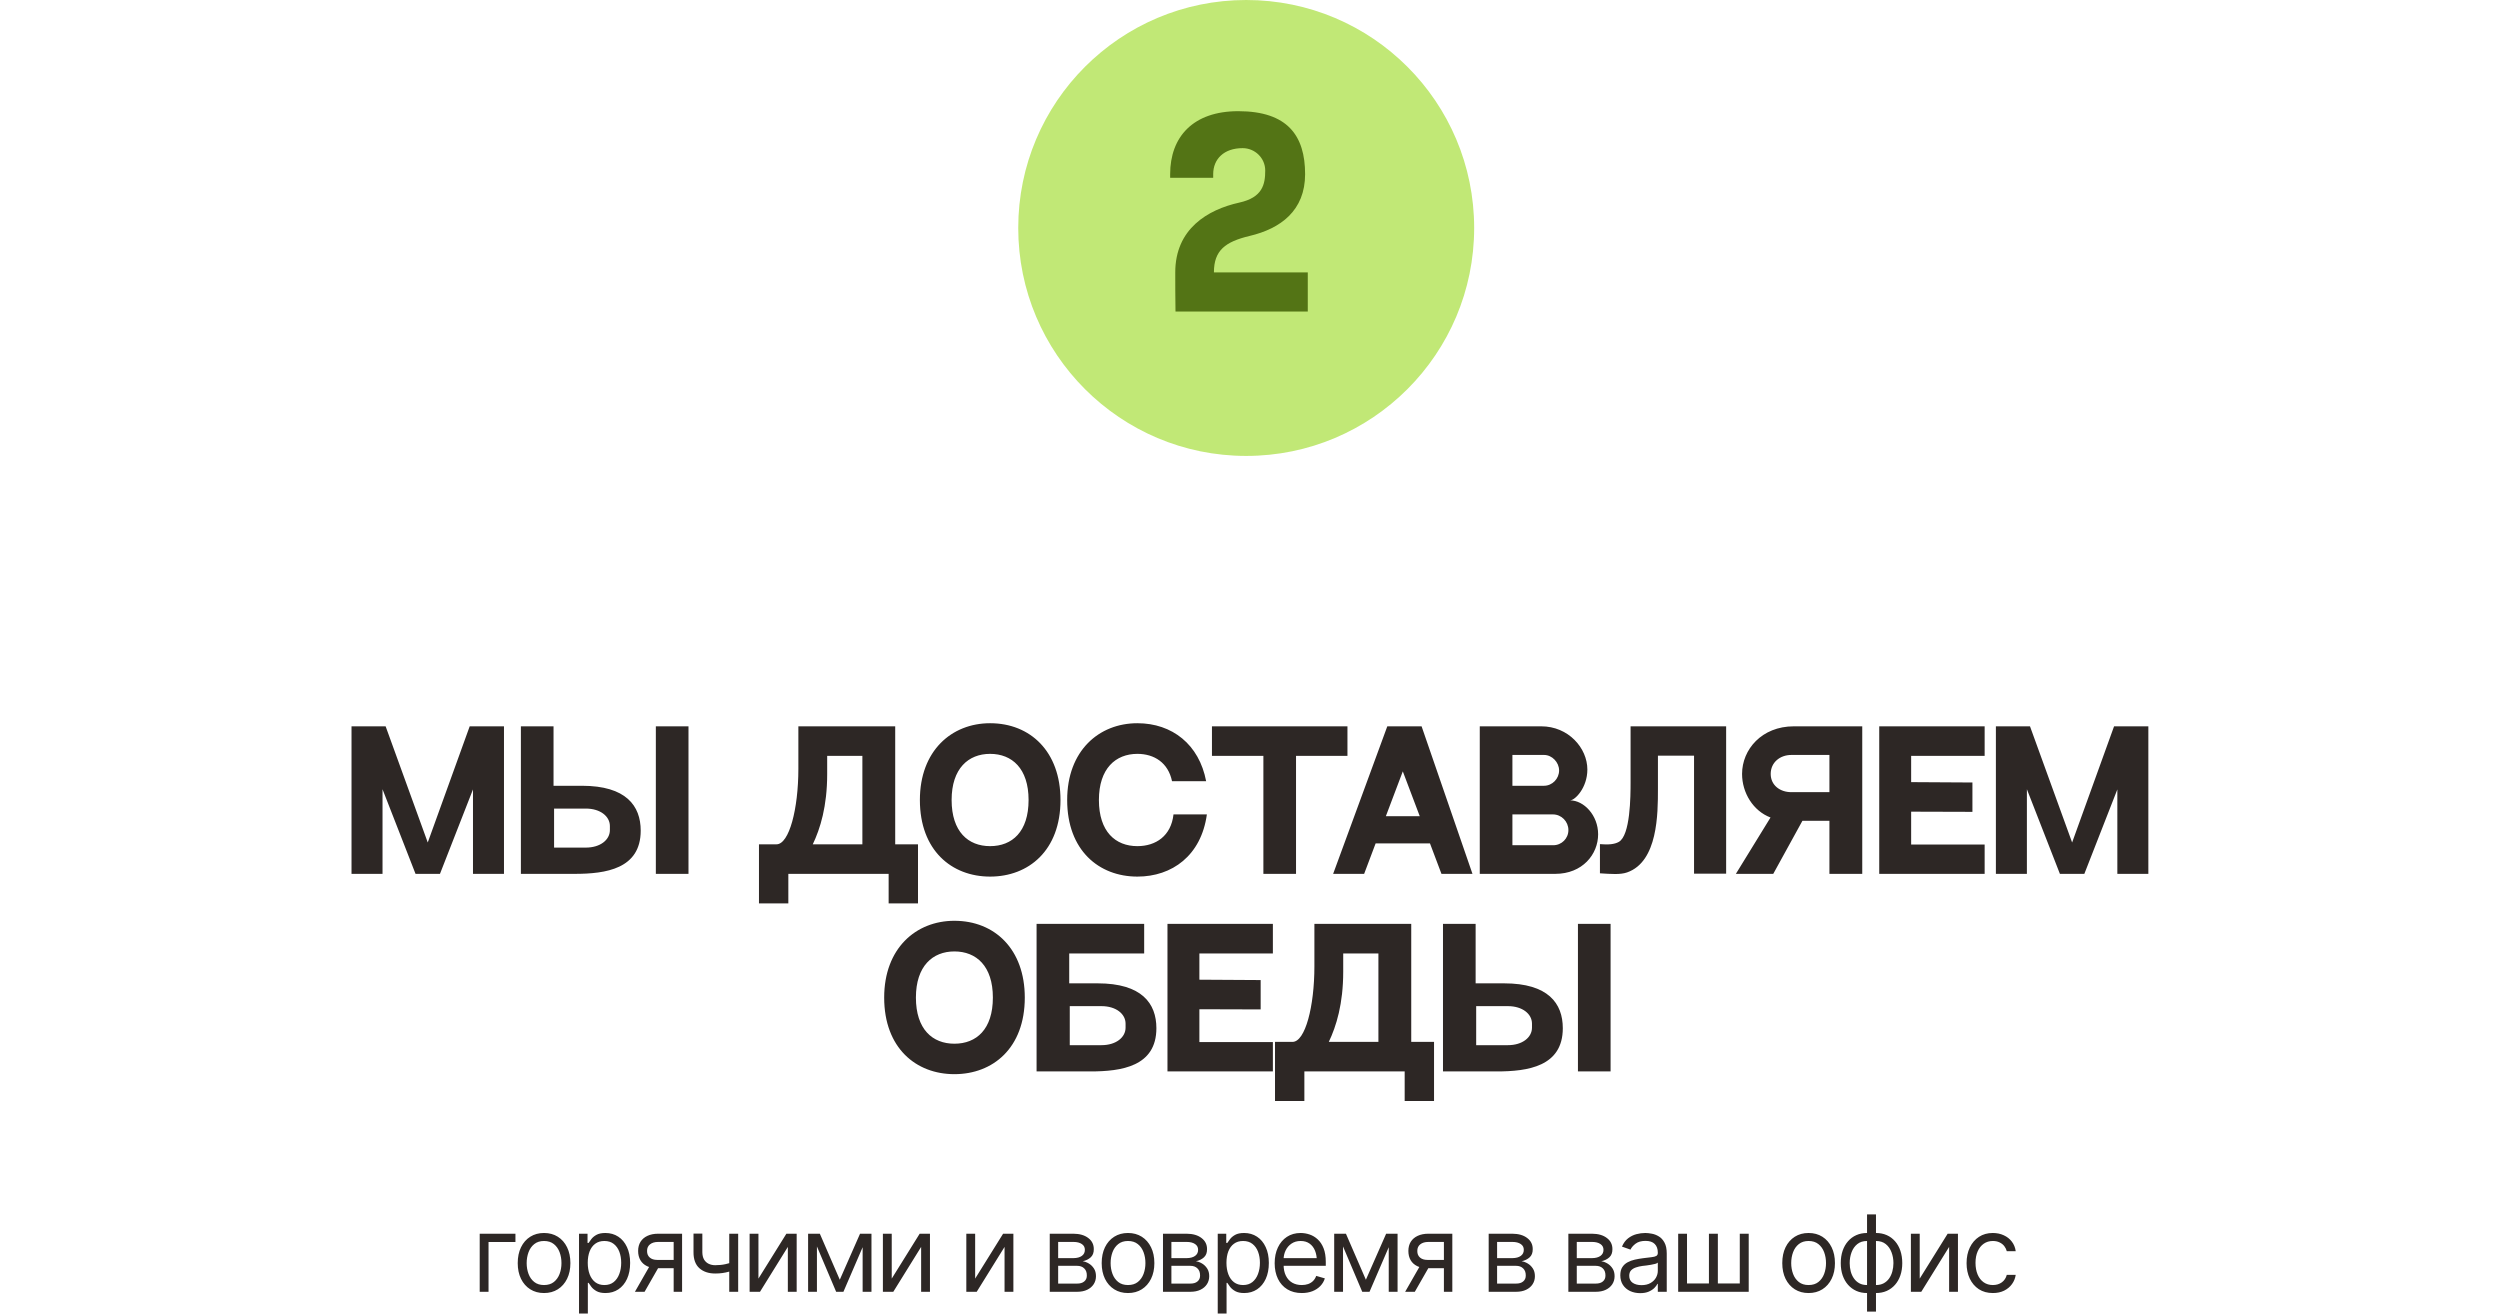
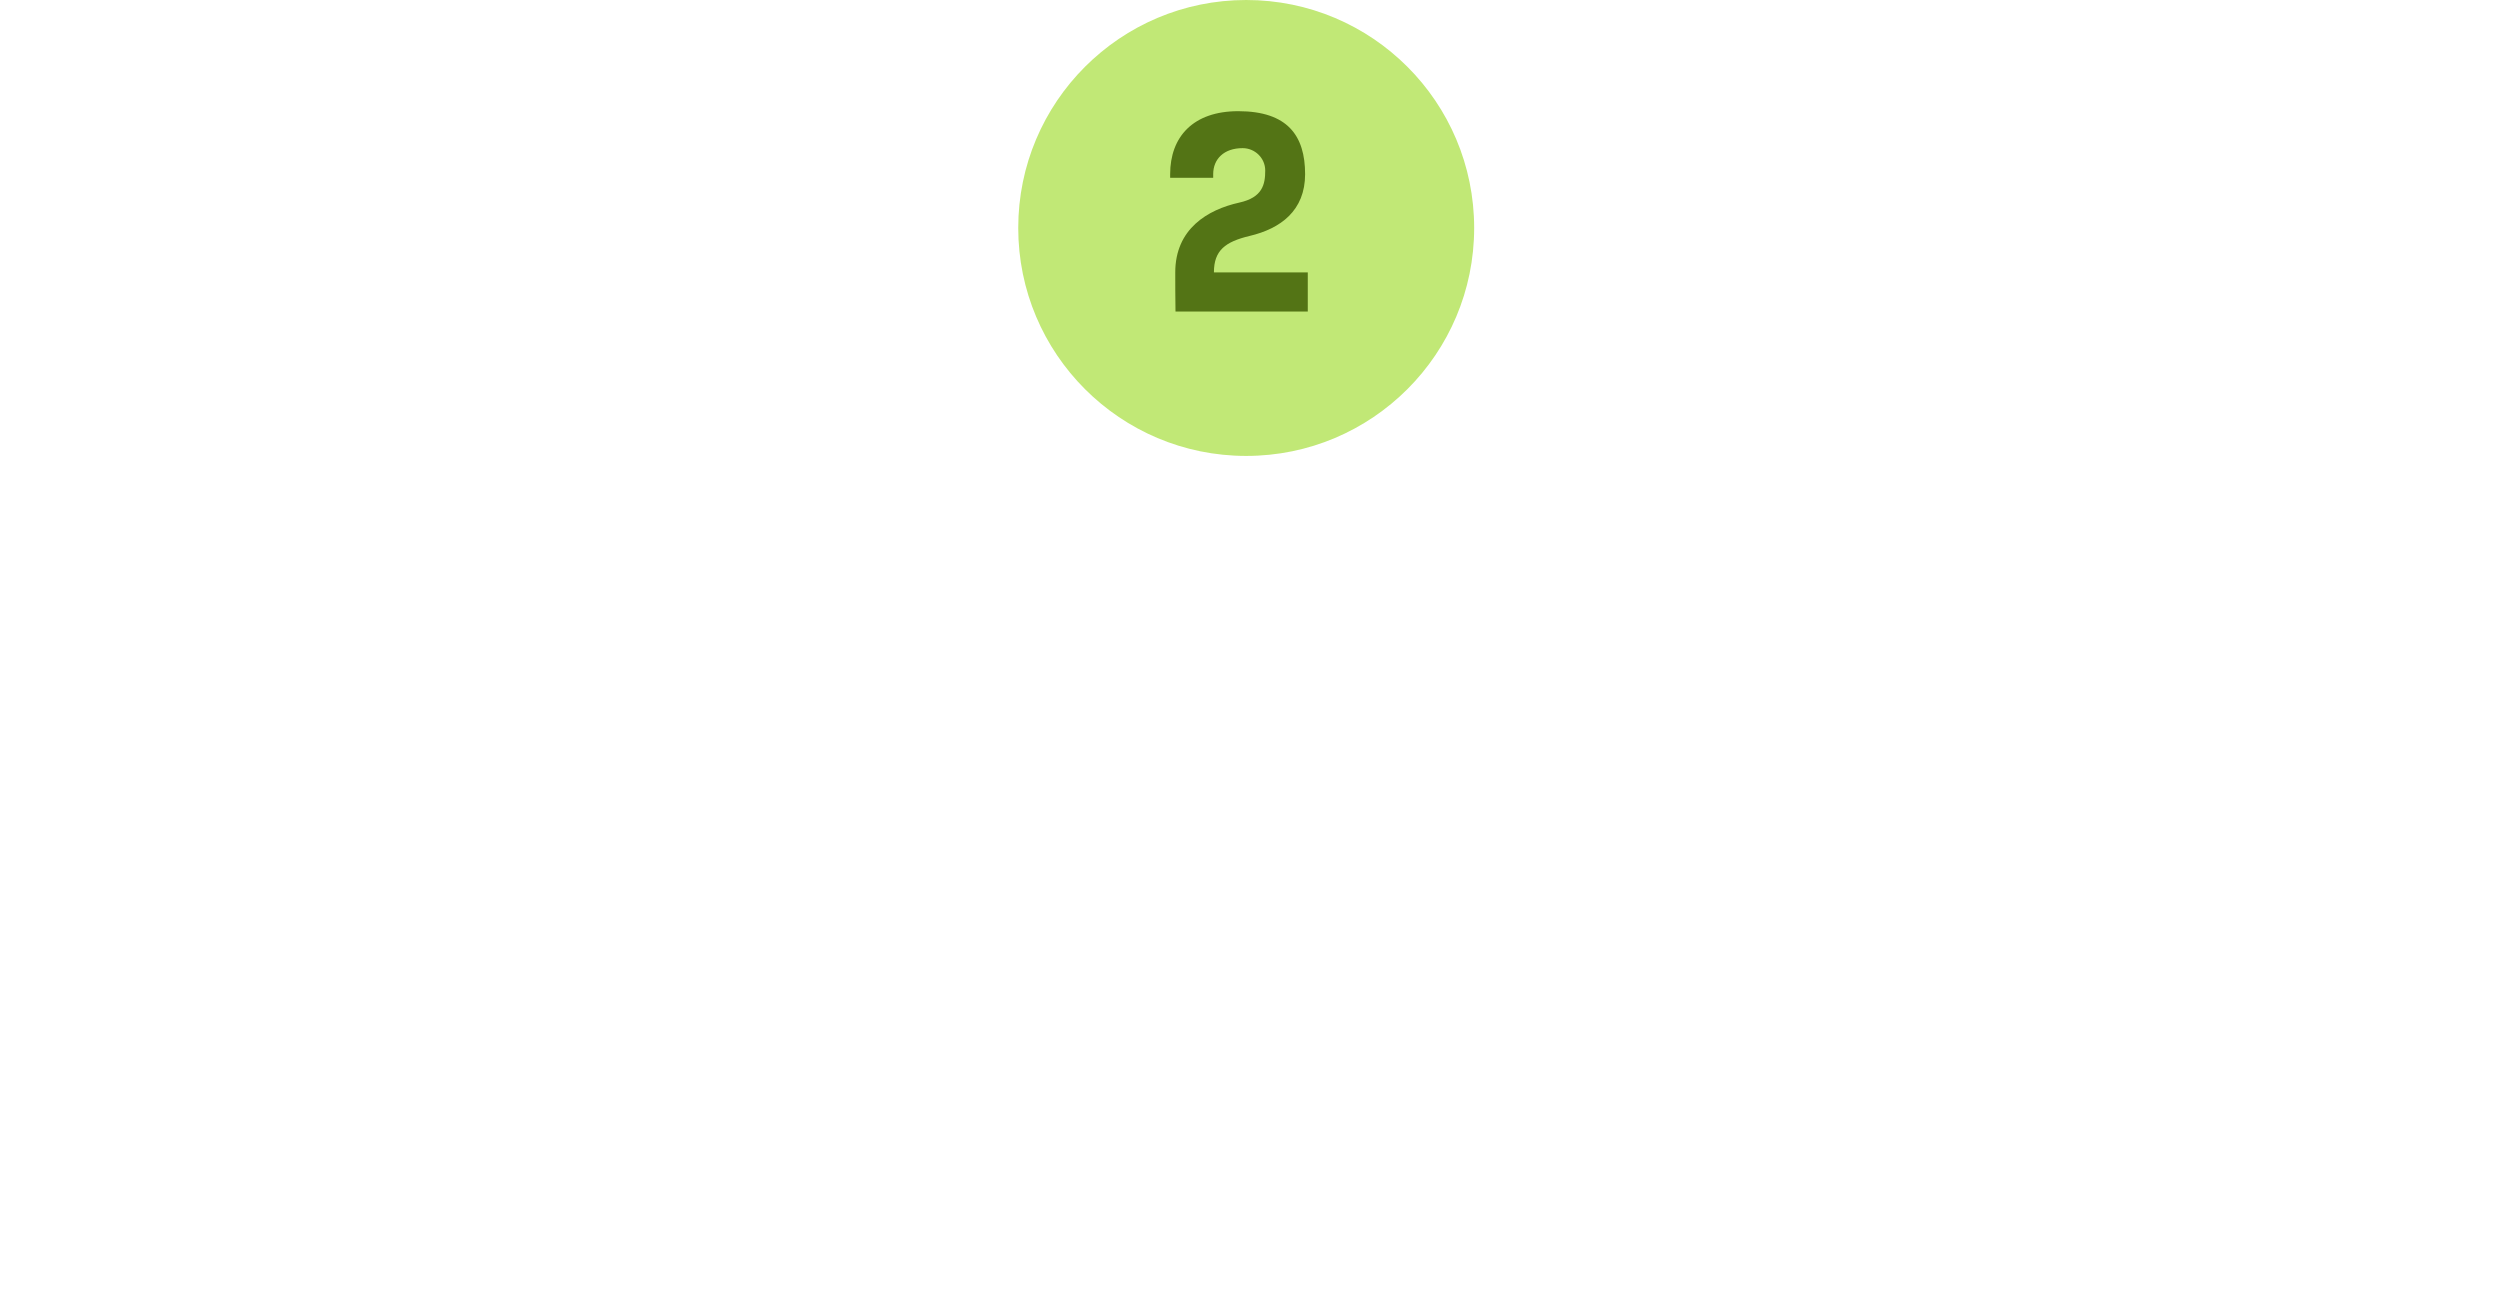
<svg xmlns="http://www.w3.org/2000/svg" width="329" height="173" viewBox="0 0 329 173" fill="none">
-   <path d="M61.812 95.584H66.324V115H62.244V103.888L57.9 115H54.684L50.34 103.864V115H46.26V95.584H50.748L56.292 110.872L61.812 95.584ZM86.309 95.584H90.605V115H86.309V95.584ZM76.589 103.408C82.397 103.408 84.317 106.048 84.317 109.312C84.317 114.352 79.709 115 75.629 115H68.549V95.584H72.845V103.408H76.589ZM80.261 109.24V108.712C80.261 107.44 79.013 106.408 77.093 106.408H72.917V111.544H77.093C79.013 111.544 80.261 110.512 80.261 109.24ZM113.489 111.112V99.472H108.857V101.872C108.857 106.12 107.945 109.048 106.961 111.112H113.489ZM117.809 111.112H120.809V118.888H116.945V115H103.745V118.888H99.881V111.112C102.353 111.112 104.177 111.112 102.185 111.112C103.865 111.112 105.065 106.432 105.065 101.176V95.584C107.201 95.584 115.337 95.584 117.809 95.584V111.112ZM130.297 95.176C135.601 95.176 139.561 98.92 139.561 105.28C139.561 111.928 135.361 115.36 130.297 115.36C125.233 115.36 121.057 111.904 121.057 105.28C121.057 98.8 125.233 95.176 130.297 95.176ZM130.297 111.352C133.201 111.352 135.361 109.456 135.361 105.28C135.361 101.128 133.177 99.208 130.297 99.208C127.441 99.208 125.233 101.128 125.233 105.28C125.233 109.456 127.417 111.352 130.297 111.352ZM154.432 107.176H158.824C158.08 112.6 154.24 115.36 149.68 115.36C144.616 115.36 140.44 111.904 140.44 105.28C140.44 98.8 144.616 95.176 149.68 95.176C154.264 95.176 157.816 97.984 158.728 102.808H154.24C153.736 100.384 151.912 99.208 149.68 99.208C146.824 99.208 144.616 101.128 144.616 105.28C144.616 109.456 146.8 111.352 149.68 111.352C152.104 111.352 154.12 110.008 154.432 107.176ZM159.493 95.584H177.325V99.472H170.557V115H166.261V99.472H159.493V95.584ZM189.697 115L188.185 110.992H181.033L179.521 115H175.441L182.569 95.584H187.081L193.777 115H189.697ZM182.377 107.416H186.841L184.609 101.512L182.377 107.416ZM194.737 95.584H202.825C206.401 95.584 208.897 98.44 208.897 101.272C208.897 103.672 207.265 105.328 206.617 105.328C208.441 105.328 210.313 107.296 210.313 109.792C210.313 112.432 208.249 115 204.673 115H194.737V95.584ZM199.033 99.352V103.408H203.185C204.289 103.408 205.177 102.472 205.177 101.392C205.177 100.312 204.241 99.352 203.209 99.352H199.033ZM204.409 111.232C205.513 111.232 206.401 110.344 206.401 109.24C206.401 108.112 205.489 107.176 204.361 107.176H199.033V111.232H204.409ZM214.584 95.584H227.16V114.976H222.936V99.448H218.184V103.84C218.184 107.056 218.184 113.392 214.128 114.808C213.24 115.12 212.064 115.024 210.552 114.928V111.088C211.656 111.184 212.472 111.112 213.024 110.8C214.56 109.96 214.584 104.8 214.584 102.928V95.584ZM228.44 115L233 107.584C230.72 106.72 229.256 104.344 229.256 101.848C229.256 98.632 231.848 95.584 236.072 95.584H245.072V115H240.752V108.016C240.752 108.016 240.272 108.016 237.2 108.016L233.36 115H228.44ZM235.736 104.248H240.752V99.352H235.736C234.248 99.352 233.024 100.336 233.024 101.848C233.024 103.336 234.248 104.248 235.736 104.248ZM247.307 95.584H261.179V99.472H251.507V102.928L259.571 102.976V106.84L251.507 106.816V111.136H261.179V115H247.307V95.584ZM278.211 95.584H282.723V115H278.643V103.888L274.299 115H271.083L266.739 103.864V115H262.659V95.584H267.147L272.691 110.872L278.211 95.584ZM125.598 121.176C130.902 121.176 134.862 124.92 134.862 131.28C134.862 137.928 130.662 141.36 125.598 141.36C120.534 141.36 116.358 137.904 116.358 131.28C116.358 124.8 120.534 121.176 125.598 121.176ZM125.598 137.352C128.502 137.352 130.662 135.456 130.662 131.28C130.662 127.128 128.478 125.208 125.598 125.208C122.742 125.208 120.534 127.128 120.534 131.28C120.534 135.456 122.718 137.352 125.598 137.352ZM144.453 129.408C150.261 129.408 152.181 132.048 152.181 135.312C152.181 140.352 147.573 141 143.493 141H136.413V121.584H150.573V125.472H140.709V129.408H144.453ZM148.125 135.24V134.712C148.125 133.44 146.877 132.408 144.957 132.408H140.781V137.544H144.957C146.877 137.544 148.125 136.512 148.125 135.24ZM153.639 121.584H167.511V125.472H157.839V128.928L165.903 128.976V132.84L157.839 132.816V137.136H167.511V141H153.639V121.584ZM181.399 137.112V125.472H176.767V127.872C176.767 132.12 175.855 135.048 174.871 137.112H181.399ZM185.719 137.112H188.719V144.888H184.855V141H171.655V144.888H167.791V137.112C170.263 137.112 172.087 137.112 170.095 137.112C171.775 137.112 172.975 132.432 172.975 127.176V121.584C175.111 121.584 183.247 121.584 185.719 121.584V137.112ZM207.657 121.584H211.953V141H207.657V121.584ZM197.937 129.408C203.745 129.408 205.665 132.048 205.665 135.312C205.665 140.352 201.057 141 196.977 141H189.897V121.584H194.193V129.408H197.937ZM201.609 135.24V134.712C201.609 133.44 200.361 132.408 198.441 132.408H194.265V137.544H198.441C200.361 137.544 201.609 136.512 201.609 135.24Z" fill="#2D2725" />
-   <path d="M67.832 162.357V163.451H64.291V170H63.129V162.357H67.832ZM71.592 170.164C70.904 170.164 70.3 170 69.78 169.672C69.261 169.344 68.855 168.883 68.564 168.291C68.276 167.699 68.133 167.01 68.133 166.227C68.133 165.429 68.276 164.734 68.564 164.142C68.855 163.545 69.261 163.082 69.78 162.754C70.3 162.426 70.904 162.262 71.592 162.262C72.284 162.262 72.891 162.426 73.41 162.754C73.93 163.082 74.335 163.545 74.627 164.142C74.919 164.734 75.064 165.429 75.064 166.227C75.064 167.01 74.919 167.699 74.627 168.291C74.335 168.883 73.93 169.344 73.41 169.672C72.891 170 72.284 170.164 71.592 170.164ZM71.592 169.111C72.12 169.111 72.553 168.977 72.891 168.708C73.228 168.439 73.478 168.086 73.643 167.648C73.807 167.206 73.889 166.732 73.889 166.227C73.889 165.712 73.807 165.233 73.643 164.791C73.478 164.349 73.228 163.993 72.891 163.725C72.553 163.451 72.12 163.314 71.592 163.314C71.072 163.314 70.644 163.451 70.307 163.725C69.969 163.993 69.719 164.349 69.555 164.791C69.391 165.233 69.309 165.712 69.309 166.227C69.309 166.732 69.391 167.206 69.555 167.648C69.719 168.086 69.969 168.439 70.307 168.708C70.644 168.977 71.072 169.111 71.592 169.111ZM76.199 172.857V162.357H77.32V163.574H77.457C77.544 163.442 77.664 163.273 77.819 163.068C77.974 162.859 78.198 162.672 78.489 162.508C78.781 162.344 79.175 162.262 79.672 162.262C80.314 162.262 80.88 162.424 81.367 162.747C81.855 163.066 82.235 163.522 82.509 164.114C82.787 164.702 82.926 165.397 82.926 166.199C82.926 167.006 82.789 167.708 82.516 168.305C82.242 168.897 81.862 169.355 81.374 169.679C80.886 170.002 80.324 170.164 79.686 170.164C79.198 170.164 78.806 170.082 78.51 169.918C78.213 169.749 77.986 169.56 77.826 169.351C77.667 169.136 77.544 168.961 77.457 168.824H77.361V172.857H76.199ZM79.535 169.111C80.023 169.111 80.431 168.981 80.759 168.722C81.087 168.457 81.333 168.104 81.497 167.662C81.666 167.22 81.75 166.728 81.75 166.186C81.75 165.648 81.668 165.162 81.504 164.729C81.34 164.297 81.094 163.952 80.766 163.697C80.442 163.442 80.032 163.314 79.535 163.314C79.057 163.314 78.656 163.435 78.332 163.677C78.008 163.914 77.762 164.249 77.594 164.682C77.43 165.11 77.348 165.611 77.348 166.186C77.348 166.76 77.432 167.268 77.601 167.71C77.769 168.147 78.015 168.492 78.339 168.742C78.667 168.988 79.066 169.111 79.535 169.111ZM88.654 170V163.438H86.617C86.162 163.438 85.801 163.545 85.537 163.759C85.277 163.968 85.15 164.258 85.154 164.627C85.15 164.992 85.266 165.279 85.503 165.488C85.74 165.698 86.066 165.803 86.481 165.803H88.941V166.896H86.481C85.961 166.896 85.514 166.805 85.141 166.623C84.767 166.441 84.48 166.181 84.279 165.844C84.079 165.502 83.978 165.096 83.978 164.627C83.978 164.158 84.083 163.754 84.293 163.417C84.507 163.08 84.81 162.82 85.202 162.638C85.599 162.451 86.07 162.357 86.617 162.357H89.762V170H88.654ZM83.555 170L85.728 166.199H87L84.826 170H83.555ZM97.144 162.357V170H95.969V162.357H97.144ZM96.693 166.008V167.102C96.429 167.197 96.165 167.284 95.9 167.361C95.636 167.434 95.36 167.491 95.073 167.532C94.786 167.573 94.469 167.594 94.123 167.594C93.257 167.594 92.562 167.361 92.038 166.896C91.519 166.427 91.261 165.725 91.266 164.791V162.344H92.428V164.791C92.432 165.178 92.507 165.5 92.653 165.755C92.804 166.006 93.007 166.192 93.262 166.315C93.517 166.438 93.804 166.5 94.123 166.5C94.62 166.5 95.069 166.454 95.47 166.363C95.875 166.272 96.283 166.154 96.693 166.008ZM99.811 168.264L103.488 162.357H104.842V170H103.68V164.094L100.016 170H98.648V162.357H99.811V168.264ZM110.516 168.414L113.182 162.357H114.289L110.994 170H110.037L106.797 162.357H107.891L110.516 168.414ZM107.508 162.357V170H106.346V162.357H107.508ZM113.523 170V162.357H114.686V170H113.523ZM117.352 168.264L121.029 162.357H122.383V170H121.221V164.094L117.557 170H116.189V162.357H117.352V168.264ZM128.33 168.264L132.008 162.357H133.361V170H132.199V164.094L128.535 170H127.168V162.357H128.33V168.264ZM138.146 170V162.357H141.264C142.084 162.362 142.736 162.551 143.219 162.925C143.706 163.294 143.948 163.784 143.943 164.395C143.948 164.859 143.811 165.217 143.533 165.468C143.26 165.718 142.909 165.889 142.48 165.98C142.758 166.021 143.03 166.122 143.294 166.281C143.563 166.441 143.786 166.66 143.964 166.938C144.142 167.211 144.23 167.548 144.23 167.949C144.23 168.341 144.13 168.692 143.93 169.002C143.729 169.312 143.444 169.556 143.075 169.733C142.706 169.911 142.262 170 141.742 170H138.146ZM139.254 168.92H141.742C142.143 168.924 142.458 168.831 142.686 168.64C142.918 168.448 143.032 168.186 143.027 167.854C143.032 167.457 142.918 167.147 142.686 166.924C142.458 166.696 142.143 166.582 141.742 166.582H139.254V168.92ZM139.254 165.57H141.264C141.733 165.566 142.102 165.468 142.371 165.276C142.64 165.08 142.772 164.814 142.768 164.477C142.772 164.153 142.64 163.9 142.371 163.718C142.102 163.531 141.733 163.438 141.264 163.438H139.254V165.57ZM148.441 170.164C147.753 170.164 147.149 170 146.63 169.672C146.11 169.344 145.705 168.883 145.413 168.291C145.126 167.699 144.982 167.01 144.982 166.227C144.982 165.429 145.126 164.734 145.413 164.142C145.705 163.545 146.11 163.082 146.63 162.754C147.149 162.426 147.753 162.262 148.441 162.262C149.134 162.262 149.74 162.426 150.26 162.754C150.779 163.082 151.185 163.545 151.477 164.142C151.768 164.734 151.914 165.429 151.914 166.227C151.914 167.01 151.768 167.699 151.477 168.291C151.185 168.883 150.779 169.344 150.26 169.672C149.74 170 149.134 170.164 148.441 170.164ZM148.441 169.111C148.97 169.111 149.403 168.977 149.74 168.708C150.077 168.439 150.328 168.086 150.492 167.648C150.656 167.206 150.738 166.732 150.738 166.227C150.738 165.712 150.656 165.233 150.492 164.791C150.328 164.349 150.077 163.993 149.74 163.725C149.403 163.451 148.97 163.314 148.441 163.314C147.922 163.314 147.493 163.451 147.156 163.725C146.819 163.993 146.568 164.349 146.404 164.791C146.24 165.233 146.158 165.712 146.158 166.227C146.158 166.732 146.24 167.206 146.404 167.648C146.568 168.086 146.819 168.439 147.156 168.708C147.493 168.977 147.922 169.111 148.441 169.111ZM153.049 170V162.357H156.166C156.986 162.362 157.638 162.551 158.121 162.925C158.609 163.294 158.85 163.784 158.846 164.395C158.85 164.859 158.714 165.217 158.436 165.468C158.162 165.718 157.811 165.889 157.383 165.98C157.661 166.021 157.932 166.122 158.196 166.281C158.465 166.441 158.688 166.66 158.866 166.938C159.044 167.211 159.133 167.548 159.133 167.949C159.133 168.341 159.033 168.692 158.832 169.002C158.632 169.312 158.347 169.556 157.978 169.733C157.608 169.911 157.164 170 156.645 170H153.049ZM154.156 168.92H156.645C157.046 168.924 157.36 168.831 157.588 168.64C157.82 168.448 157.934 168.186 157.93 167.854C157.934 167.457 157.82 167.147 157.588 166.924C157.36 166.696 157.046 166.582 156.645 166.582H154.156V168.92ZM154.156 165.57H156.166C156.635 165.566 157.005 165.468 157.273 165.276C157.542 165.08 157.674 164.814 157.67 164.477C157.674 164.153 157.542 163.9 157.273 163.718C157.005 163.531 156.635 163.438 156.166 163.438H154.156V165.57ZM160.254 172.857V162.357H161.375V163.574H161.512C161.598 163.442 161.719 163.273 161.874 163.068C162.029 162.859 162.252 162.672 162.544 162.508C162.836 162.344 163.23 162.262 163.727 162.262C164.369 162.262 164.934 162.424 165.422 162.747C165.91 163.066 166.29 163.522 166.563 164.114C166.841 164.702 166.98 165.397 166.98 166.199C166.98 167.006 166.844 167.708 166.57 168.305C166.297 168.897 165.916 169.355 165.429 169.679C164.941 170.002 164.378 170.164 163.74 170.164C163.253 170.164 162.861 170.082 162.564 169.918C162.268 169.749 162.04 169.56 161.881 169.351C161.721 169.136 161.598 168.961 161.512 168.824H161.416V172.857H160.254ZM163.59 169.111C164.077 169.111 164.485 168.981 164.813 168.722C165.142 168.457 165.388 168.104 165.552 167.662C165.72 167.22 165.805 166.728 165.805 166.186C165.805 165.648 165.723 165.162 165.559 164.729C165.395 164.297 165.148 163.952 164.82 163.697C164.497 163.442 164.087 163.314 163.59 163.314C163.111 163.314 162.71 163.435 162.387 163.677C162.063 163.914 161.817 164.249 161.648 164.682C161.484 165.11 161.402 165.611 161.402 166.186C161.402 166.76 161.487 167.268 161.655 167.71C161.824 168.147 162.07 168.492 162.394 168.742C162.722 168.988 163.12 169.111 163.59 169.111ZM171.314 170.164C170.581 170.164 169.945 170 169.407 169.672C168.874 169.344 168.464 168.886 168.177 168.298C167.89 167.705 167.746 167.02 167.746 166.24C167.746 165.456 167.887 164.766 168.17 164.169C168.452 163.572 168.849 163.105 169.359 162.768C169.874 162.43 170.476 162.262 171.164 162.262C171.561 162.262 171.955 162.328 172.347 162.46C172.739 162.592 173.094 162.806 173.413 163.103C173.737 163.399 173.994 163.791 174.186 164.278C174.377 164.766 174.473 165.365 174.473 166.076V166.582H168.58V165.57H173.837L173.297 165.953C173.297 165.443 173.217 164.989 173.058 164.593C172.898 164.196 172.659 163.884 172.34 163.656C172.025 163.428 171.633 163.314 171.164 163.314C170.695 163.314 170.291 163.431 169.954 163.663C169.621 163.891 169.366 164.189 169.188 164.559C169.011 164.928 168.922 165.324 168.922 165.748V166.418C168.922 166.997 169.022 167.487 169.223 167.888C169.423 168.289 169.703 168.594 170.063 168.804C170.424 169.009 170.84 169.111 171.314 169.111C171.62 169.111 171.898 169.068 172.148 168.981C172.399 168.89 172.616 168.756 172.798 168.578C172.98 168.396 173.119 168.173 173.215 167.908L174.35 168.236C174.231 168.619 174.031 168.956 173.748 169.248C173.47 169.535 173.124 169.761 172.709 169.925C172.294 170.084 171.829 170.164 171.314 170.164ZM179.75 168.414L182.416 162.357H183.523L180.229 170H179.271L176.031 162.357H177.125L179.75 168.414ZM176.742 162.357V170H175.58V162.357H176.742ZM182.758 170V162.357H183.92V170H182.758ZM190.018 170V163.438H187.98C187.525 163.438 187.165 163.545 186.9 163.759C186.641 163.968 186.513 164.258 186.518 164.627C186.513 164.992 186.629 165.279 186.866 165.488C187.103 165.698 187.429 165.803 187.844 165.803H190.305V166.896H187.844C187.324 166.896 186.878 166.805 186.504 166.623C186.13 166.441 185.843 166.181 185.643 165.844C185.442 165.502 185.342 165.096 185.342 164.627C185.342 164.158 185.447 163.754 185.656 163.417C185.87 163.08 186.174 162.82 186.565 162.638C186.962 162.451 187.434 162.357 187.98 162.357H191.125V170H190.018ZM184.918 170L187.092 166.199H188.363L186.189 170H184.918ZM195.91 170V162.357H199.027C199.848 162.362 200.499 162.551 200.982 162.925C201.47 163.294 201.712 163.784 201.707 164.395C201.712 164.859 201.575 165.217 201.297 165.468C201.023 165.718 200.673 165.889 200.244 165.98C200.522 166.021 200.793 166.122 201.058 166.281C201.326 166.441 201.55 166.66 201.728 166.938C201.905 167.211 201.994 167.548 201.994 167.949C201.994 168.341 201.894 168.692 201.693 169.002C201.493 169.312 201.208 169.556 200.839 169.733C200.47 169.911 200.025 170 199.506 170H195.91ZM197.018 168.92H199.506C199.907 168.924 200.221 168.831 200.449 168.64C200.682 168.448 200.796 168.186 200.791 167.854C200.796 167.457 200.682 167.147 200.449 166.924C200.221 166.696 199.907 166.582 199.506 166.582H197.018V168.92ZM197.018 165.57H199.027C199.497 165.566 199.866 165.468 200.135 165.276C200.404 165.08 200.536 164.814 200.531 164.477C200.536 164.153 200.404 163.9 200.135 163.718C199.866 163.531 199.497 163.438 199.027 163.438H197.018V165.57ZM206.396 170V162.357H209.514C210.334 162.362 210.986 162.551 211.469 162.925C211.956 163.294 212.198 163.784 212.193 164.395C212.198 164.859 212.061 165.217 211.783 165.468C211.51 165.718 211.159 165.889 210.73 165.98C211.008 166.021 211.28 166.122 211.544 166.281C211.813 166.441 212.036 166.66 212.214 166.938C212.392 167.211 212.48 167.548 212.48 167.949C212.48 168.341 212.38 168.692 212.18 169.002C211.979 169.312 211.694 169.556 211.325 169.733C210.956 169.911 210.512 170 209.992 170H206.396ZM207.504 168.92H209.992C210.393 168.924 210.708 168.831 210.936 168.64C211.168 168.448 211.282 168.186 211.277 167.854C211.282 167.457 211.168 167.147 210.936 166.924C210.708 166.696 210.393 166.582 209.992 166.582H207.504V168.92ZM207.504 165.57H209.514C209.983 165.566 210.352 165.468 210.621 165.276C210.89 165.08 211.022 164.814 211.018 164.477C211.022 164.153 210.89 163.9 210.621 163.718C210.352 163.531 209.983 163.438 209.514 163.438H207.504V165.57ZM215.844 170.178C215.361 170.178 214.921 170.087 214.524 169.904C214.128 169.717 213.813 169.449 213.581 169.098C213.349 168.747 213.232 168.323 213.232 167.826C213.232 167.389 213.319 167.035 213.492 166.767C213.665 166.493 213.896 166.279 214.183 166.124C214.474 165.965 214.793 165.846 215.14 165.769C215.491 165.691 215.844 165.63 216.199 165.584C216.664 165.525 217.04 165.479 217.327 165.447C217.619 165.415 217.831 165.361 217.963 165.283C218.1 165.206 218.168 165.074 218.168 164.887V164.846C218.168 164.358 218.034 163.98 217.765 163.711C217.5 163.438 217.097 163.301 216.555 163.301C215.999 163.301 215.561 163.424 215.242 163.67C214.923 163.911 214.7 164.171 214.572 164.449L213.451 164.053C213.652 163.588 213.918 163.226 214.251 162.966C214.588 162.706 214.953 162.524 215.345 162.419C215.741 162.314 216.131 162.262 216.514 162.262C216.76 162.262 217.042 162.291 217.361 162.351C217.68 162.405 217.99 162.524 218.291 162.706C218.596 162.884 218.847 163.155 219.043 163.52C219.243 163.88 219.344 164.363 219.344 164.969V170H218.168V168.961H218.113C218.036 169.125 217.904 169.303 217.717 169.494C217.53 169.681 217.282 169.843 216.972 169.979C216.666 170.112 216.29 170.178 215.844 170.178ZM216.021 169.125C216.486 169.125 216.878 169.034 217.197 168.852C217.516 168.669 217.758 168.435 217.922 168.147C218.086 167.856 218.168 167.553 218.168 167.238V166.158C218.118 166.217 218.008 166.272 217.84 166.322C217.676 166.368 217.484 166.409 217.266 166.445C217.051 166.482 216.842 166.514 216.637 166.541C216.432 166.564 216.268 166.582 216.145 166.596C215.839 166.637 215.554 166.703 215.29 166.794C215.026 166.881 214.812 167.01 214.647 167.184C214.488 167.357 214.408 167.594 214.408 167.895C214.408 168.3 214.559 168.608 214.859 168.817C215.165 169.022 215.552 169.125 216.021 169.125ZM220.848 162.357H222.01V168.906H224.895V162.357H226.07V168.906H228.955V162.357H230.131V170H220.848V162.357ZM238.006 170.164C237.318 170.164 236.714 170 236.194 169.672C235.675 169.344 235.269 168.883 234.978 168.291C234.69 167.699 234.547 167.01 234.547 166.227C234.547 165.429 234.69 164.734 234.978 164.142C235.269 163.545 235.675 163.082 236.194 162.754C236.714 162.426 237.318 162.262 238.006 162.262C238.699 162.262 239.305 162.426 239.824 162.754C240.344 163.082 240.749 163.545 241.041 164.142C241.333 164.734 241.479 165.429 241.479 166.227C241.479 167.01 241.333 167.699 241.041 168.291C240.749 168.883 240.344 169.344 239.824 169.672C239.305 170 238.699 170.164 238.006 170.164ZM238.006 169.111C238.535 169.111 238.967 168.977 239.305 168.708C239.642 168.439 239.893 168.086 240.057 167.648C240.221 167.206 240.303 166.732 240.303 166.227C240.303 165.712 240.221 165.233 240.057 164.791C239.893 164.349 239.642 163.993 239.305 163.725C238.967 163.451 238.535 163.314 238.006 163.314C237.486 163.314 237.058 163.451 236.721 163.725C236.383 163.993 236.133 164.349 235.969 164.791C235.805 165.233 235.723 165.712 235.723 166.227C235.723 166.732 235.805 167.206 235.969 167.648C236.133 168.086 236.383 168.439 236.721 168.708C237.058 168.977 237.486 169.111 238.006 169.111ZM245.703 172.611V159.814H246.879V172.611H245.703ZM245.703 170.164C245.188 170.164 244.719 170.071 244.295 169.884C243.871 169.692 243.507 169.424 243.201 169.077C242.896 168.731 242.659 168.316 242.49 167.833C242.326 167.35 242.244 166.814 242.244 166.227C242.244 165.63 242.326 165.087 242.49 164.6C242.659 164.112 242.896 163.695 243.201 163.349C243.507 162.998 243.871 162.729 244.295 162.542C244.719 162.355 245.188 162.262 245.703 162.262H246.072V170.164H245.703ZM245.703 169.111H245.908V163.314H245.703C245.184 163.314 244.755 163.451 244.418 163.725C244.081 163.998 243.83 164.356 243.666 164.798C243.502 165.235 243.42 165.712 243.42 166.227C243.42 166.609 243.465 166.974 243.557 167.32C243.648 167.662 243.787 167.967 243.974 168.236C244.16 168.505 244.397 168.719 244.685 168.879C244.972 169.034 245.311 169.111 245.703 169.111ZM246.879 170.164H246.523V162.262H246.879C247.398 162.262 247.87 162.355 248.294 162.542C248.718 162.729 249.082 162.998 249.388 163.349C249.693 163.695 249.928 164.112 250.092 164.6C250.256 165.087 250.338 165.63 250.338 166.227C250.338 166.814 250.256 167.35 250.092 167.833C249.928 168.316 249.693 168.731 249.388 169.077C249.082 169.424 248.718 169.692 248.294 169.884C247.87 170.071 247.398 170.164 246.879 170.164ZM246.879 169.111C247.271 169.111 247.61 169.034 247.897 168.879C248.189 168.719 248.428 168.505 248.615 168.236C248.802 167.967 248.941 167.662 249.032 167.32C249.128 166.974 249.176 166.609 249.176 166.227C249.176 165.712 249.091 165.235 248.923 164.798C248.759 164.356 248.508 163.998 248.171 163.725C247.834 163.451 247.403 163.314 246.879 163.314H246.688V169.111H246.879ZM252.635 168.264L256.312 162.357H257.666V170H256.504V164.094L252.84 170H251.473V162.357H252.635V168.264ZM262.26 170.164C261.549 170.164 260.934 169.995 260.414 169.658C259.899 169.316 259.5 168.849 259.218 168.257C258.94 167.664 258.801 166.988 258.801 166.227C258.801 165.447 258.944 164.761 259.231 164.169C259.519 163.572 259.92 163.105 260.435 162.768C260.954 162.43 261.558 162.262 262.246 162.262C262.784 162.262 263.267 162.362 263.695 162.562C264.128 162.758 264.481 163.036 264.755 163.396C265.033 163.757 265.204 164.176 265.268 164.654H264.092C264.033 164.422 263.925 164.203 263.771 163.998C263.616 163.793 263.41 163.629 263.155 163.506C262.905 163.378 262.606 163.314 262.26 163.314C261.804 163.314 261.405 163.433 261.063 163.67C260.722 163.907 260.455 164.242 260.264 164.675C260.072 165.103 259.977 165.607 259.977 166.186C259.977 166.773 260.07 167.288 260.257 167.73C260.444 168.168 260.708 168.507 261.05 168.749C261.396 168.991 261.799 169.111 262.26 169.111C262.72 169.111 263.114 168.993 263.442 168.756C263.771 168.514 263.987 168.186 264.092 167.771H265.268C265.204 168.223 265.04 168.628 264.775 168.988C264.516 169.348 264.172 169.635 263.743 169.85C263.319 170.059 262.825 170.164 262.26 170.164Z" fill="#2D2725" />
  <circle cx="164" cy="30" r="30" fill="#C1E876" />
  <path d="M164.456 31.048C161.256 31.816 159.752 32.936 159.752 35.848H172.104V41H154.696C154.664 37.576 154.664 38.792 154.664 35.848C154.664 30.12 158.92 27.592 163.08 26.664C166.152 25.992 166.504 24.264 166.504 22.44C166.504 20.808 165.16 19.496 163.528 19.496C161.064 19.496 159.656 20.936 159.656 22.92V23.4H153.992V22.92C153.992 18.024 157 14.632 162.952 14.632C169.448 14.632 171.752 17.864 171.752 22.92C171.752 27.72 168.52 30.088 164.456 31.048Z" fill="#537415" />
</svg>